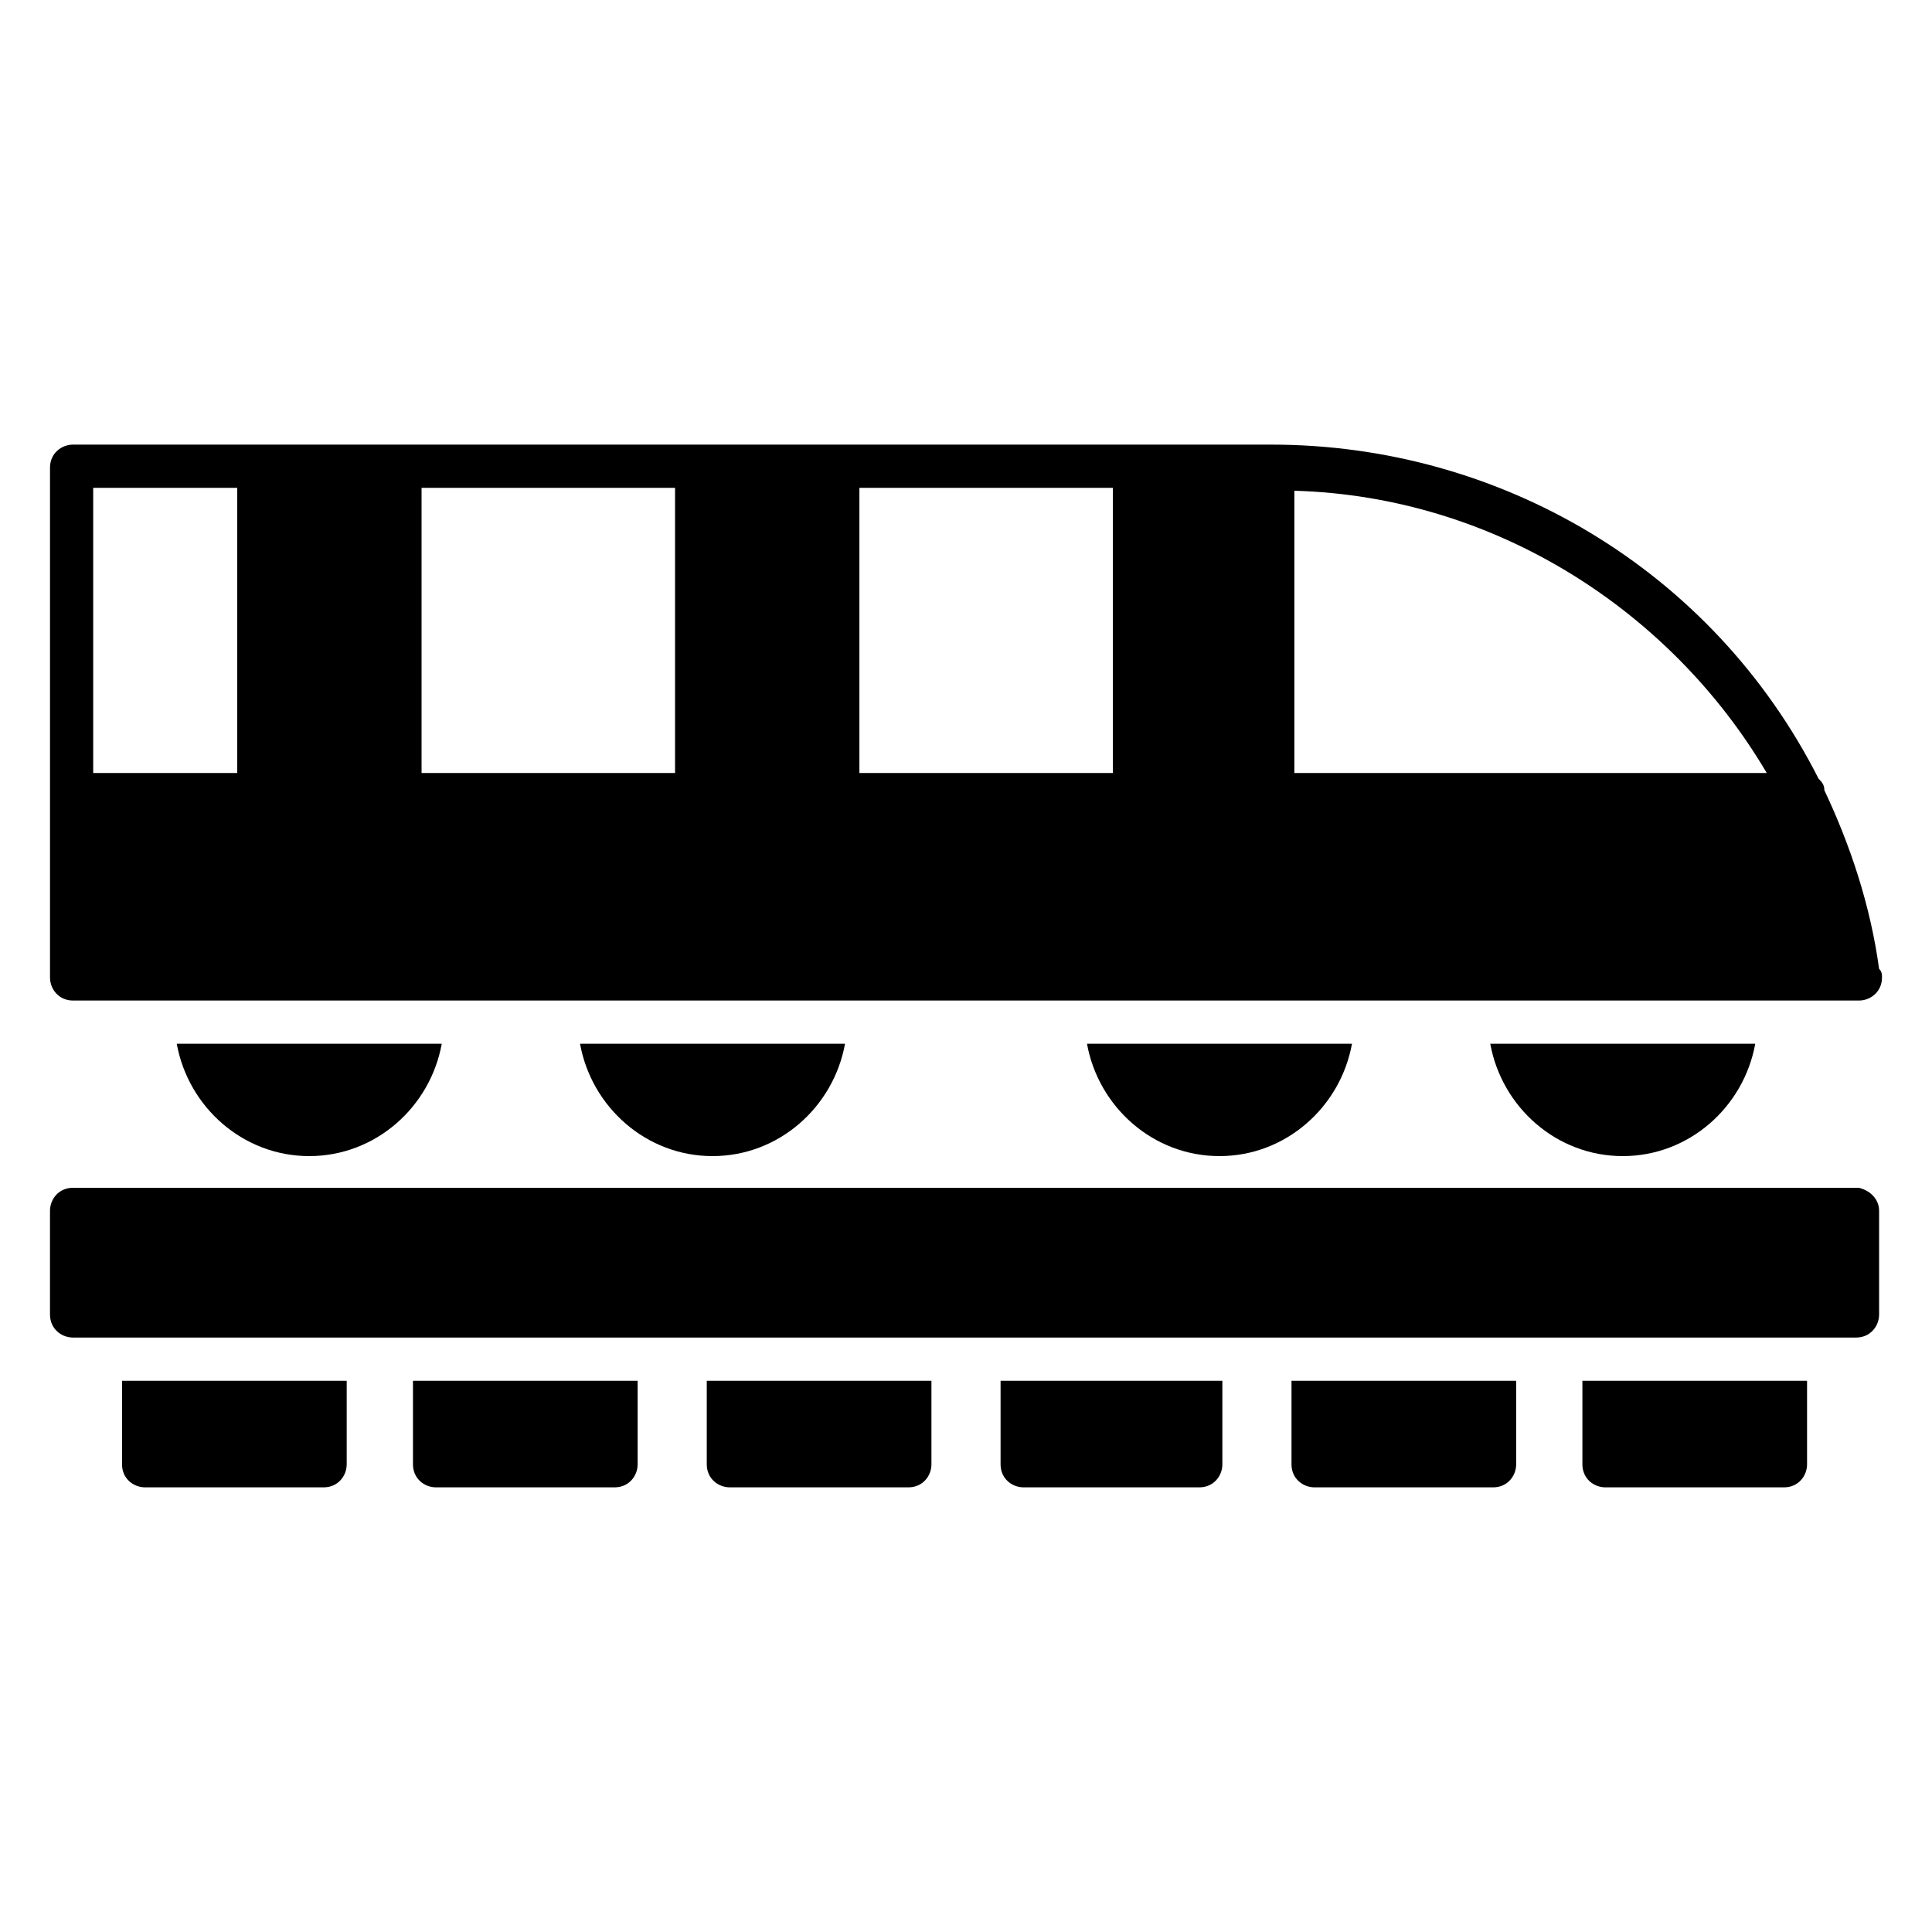
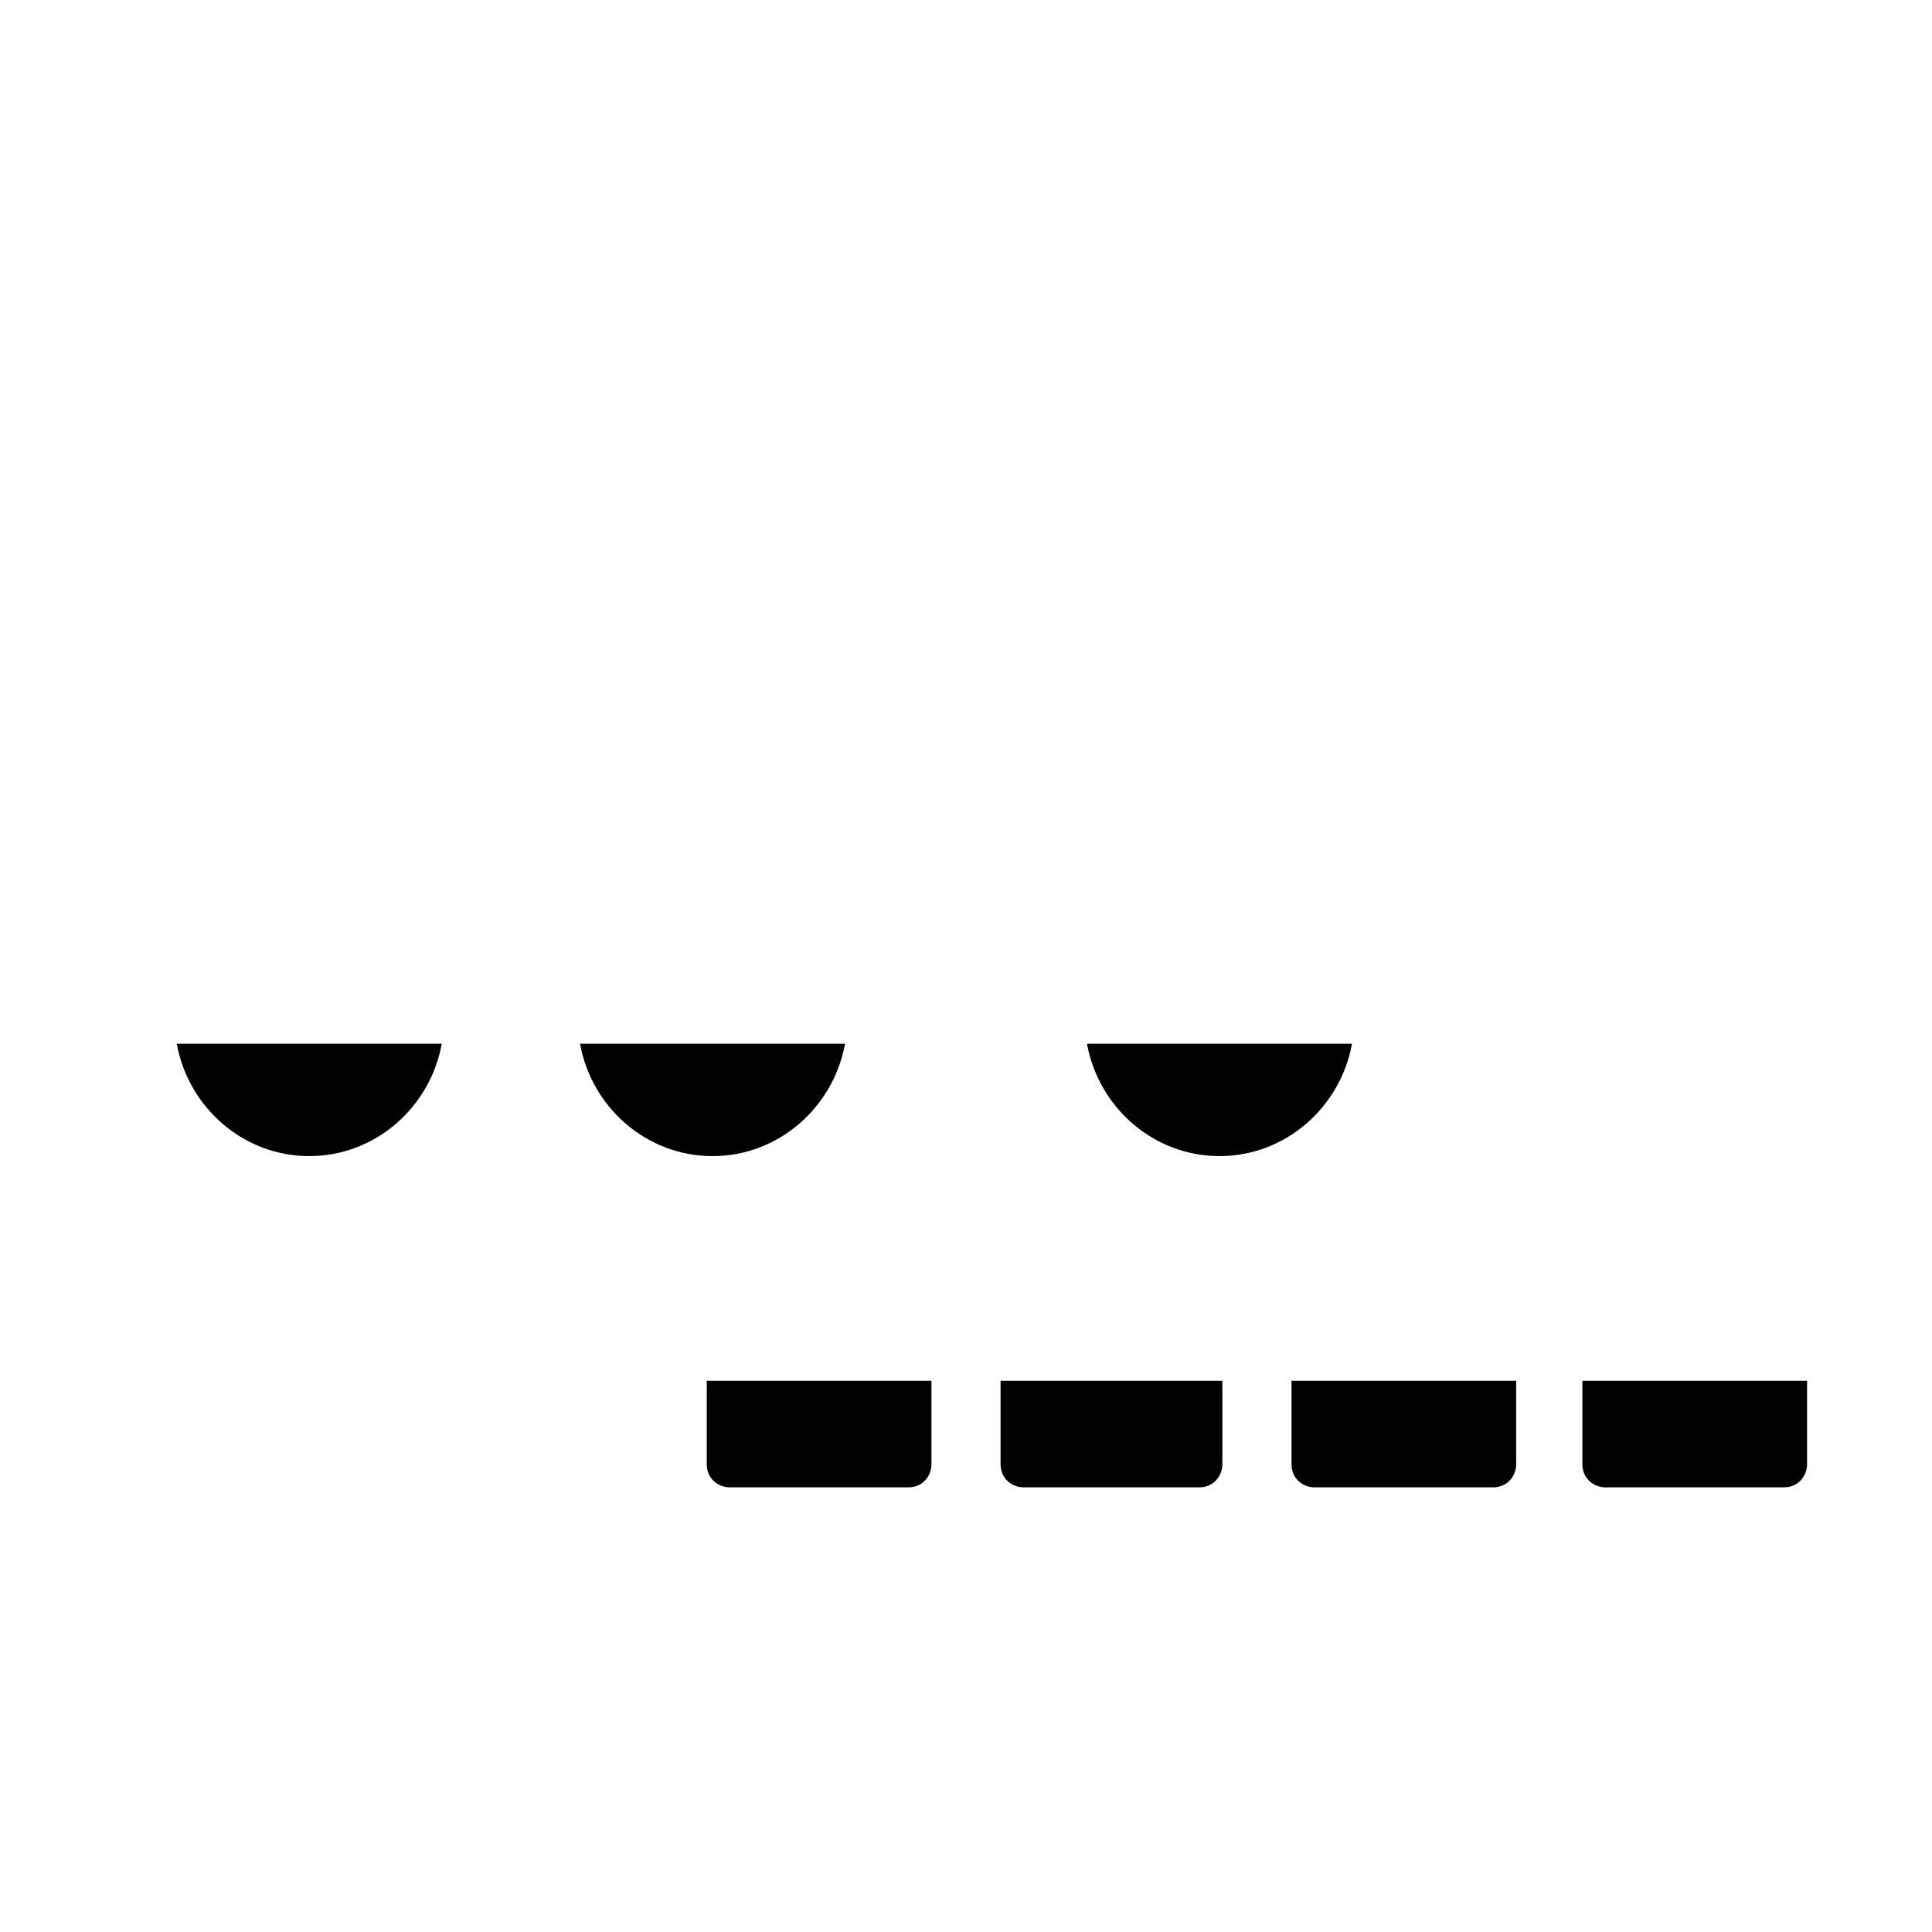
<svg xmlns="http://www.w3.org/2000/svg" fill="#000000" width="800px" height="800px" version="1.1" viewBox="144 144 512 512">
  <g>
-     <path d="m641.98 464.88v27.48c0 3.055-2.289 6.106-6.106 6.106h-472.52c-3.055 0-6.106-2.289-6.106-6.106v-27.48c0-3.055 2.289-6.106 6.106-6.106h473.28c3.055 0.762 5.344 3.051 5.344 6.106z" />
-     <path d="m235.88 509.92v22.137c0 3.055-2.289 6.106-6.106 6.106h-47.328c-3.055 0-6.106-2.289-6.106-6.106v-22.137z" />
    <path d="m467.94 509.92v22.137c0 3.055-2.289 6.106-6.106 6.106h-46.566c-3.055 0-6.106-2.289-6.106-6.106v-22.137z" />
    <path d="m390.84 509.92v22.137c0 3.055-2.289 6.106-6.106 6.106h-47.328c-3.055 0-6.106-2.289-6.106-6.106v-22.137z" />
    <path d="m545.8 509.92v22.137c0 3.055-2.289 6.106-6.106 6.106h-47.328c-3.055 0-6.106-2.289-6.106-6.106v-22.137z" />
    <path d="m622.89 509.92v22.137c0 3.055-2.289 6.106-6.106 6.106h-47.328c-3.055 0-6.106-2.289-6.106-6.106v-22.137z" />
-     <path d="m312.98 509.92v22.137c0 3.055-2.289 6.106-6.106 6.106h-47.328c-3.055 0-6.106-2.289-6.106-6.106v-22.137z" />
-     <path d="m641.98 400.76c-2.289-16.793-7.633-32.824-14.504-47.328 0-1.527-0.762-2.289-1.527-3.055-28.242-55.723-84.73-88.547-145.04-88.547h-317.55c-3.055 0-6.106 2.289-6.106 6.106v135.11c0 3.055 2.289 6.106 6.106 6.106h473.28c3.055 0 6.106-2.289 6.106-6.106 0-0.762 0-1.527-0.762-2.289zm-154.96-126.71c53.434 1.527 100 32.062 125.19 74.809h-125.19zm-115.27-0.766h67.176v75.57h-67.176zm-116.03 0h67.176v75.57h-67.176zm-87.023 0h38.168v75.57h-38.168z" />
-     <path d="m609.16 420.61c-3.055 16.793-17.559 29.77-35.113 29.77-17.559 0-32.062-12.977-35.113-29.77z" />
    <path d="m261.07 420.61c-3.055 16.793-17.559 29.77-35.113 29.77-17.559 0-32.062-12.977-35.117-29.77z" />
    <path d="m367.94 420.61c-3.055 16.793-17.559 29.77-35.113 29.77-17.559 0-32.062-12.977-35.113-29.77z" />
    <path d="m502.29 420.61c-3.055 16.793-17.559 29.77-35.113 29.77-17.559 0-32.062-12.977-35.113-29.77z" />
  </g>
</svg>